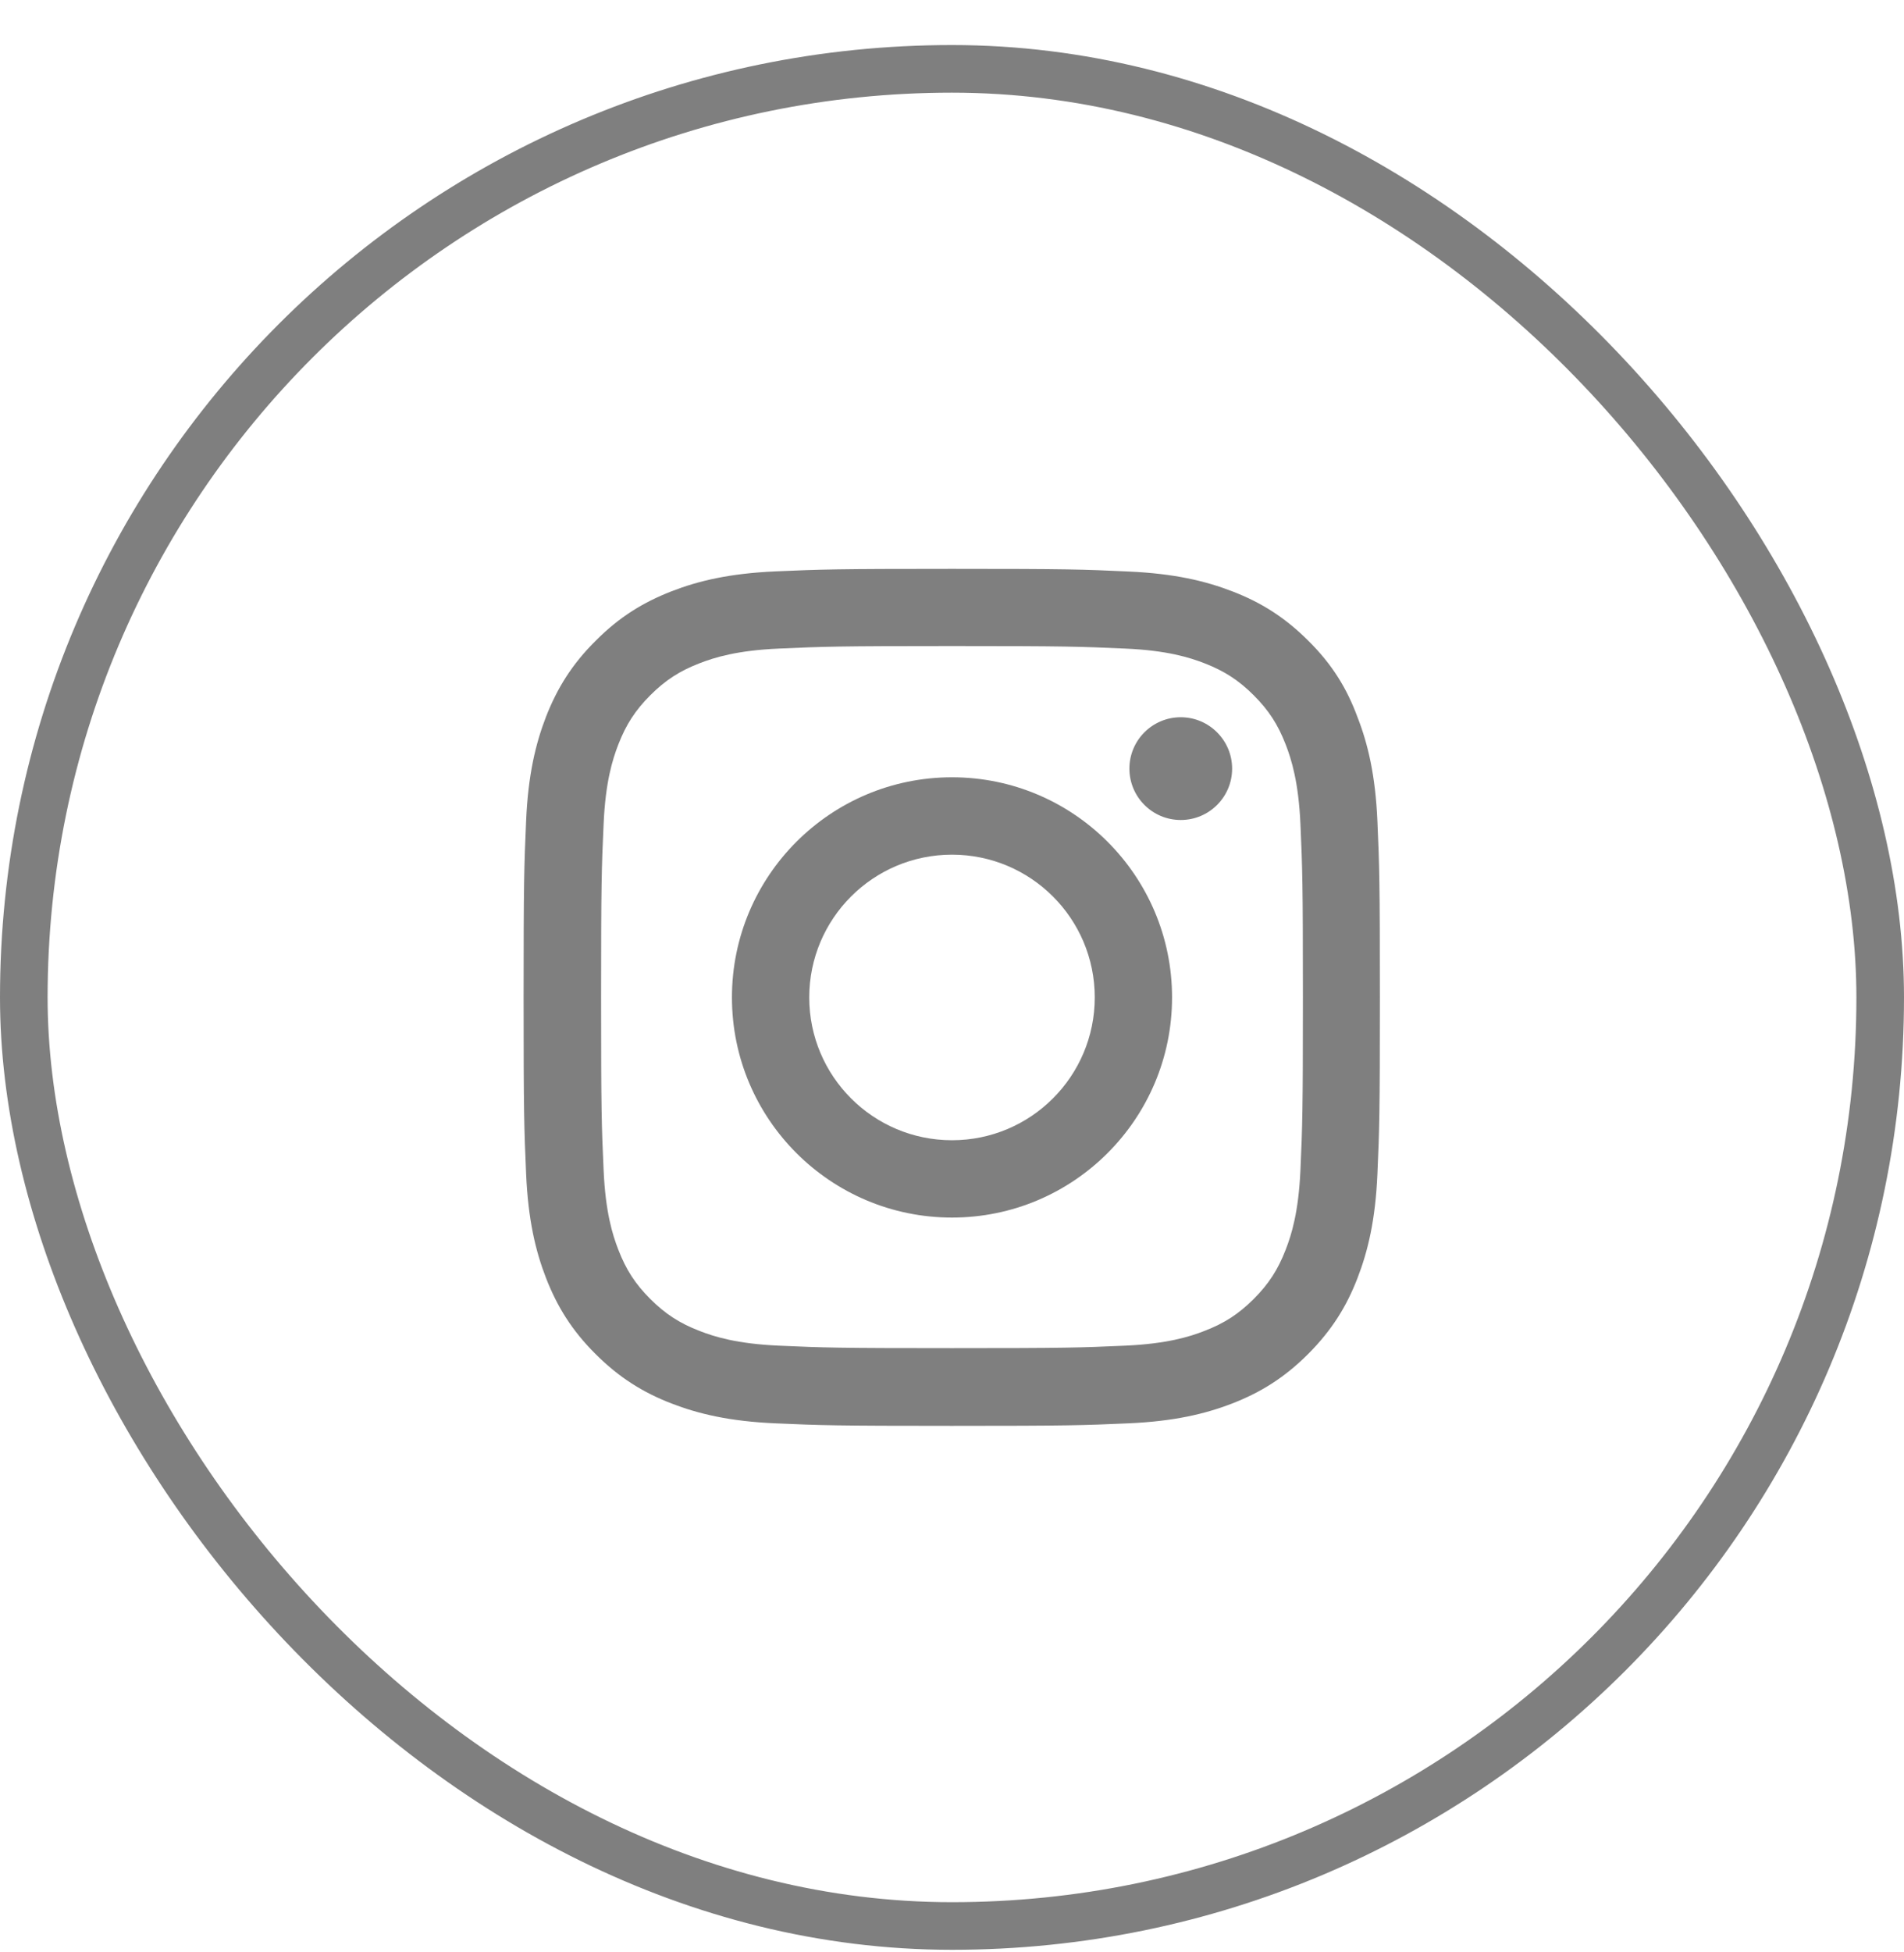
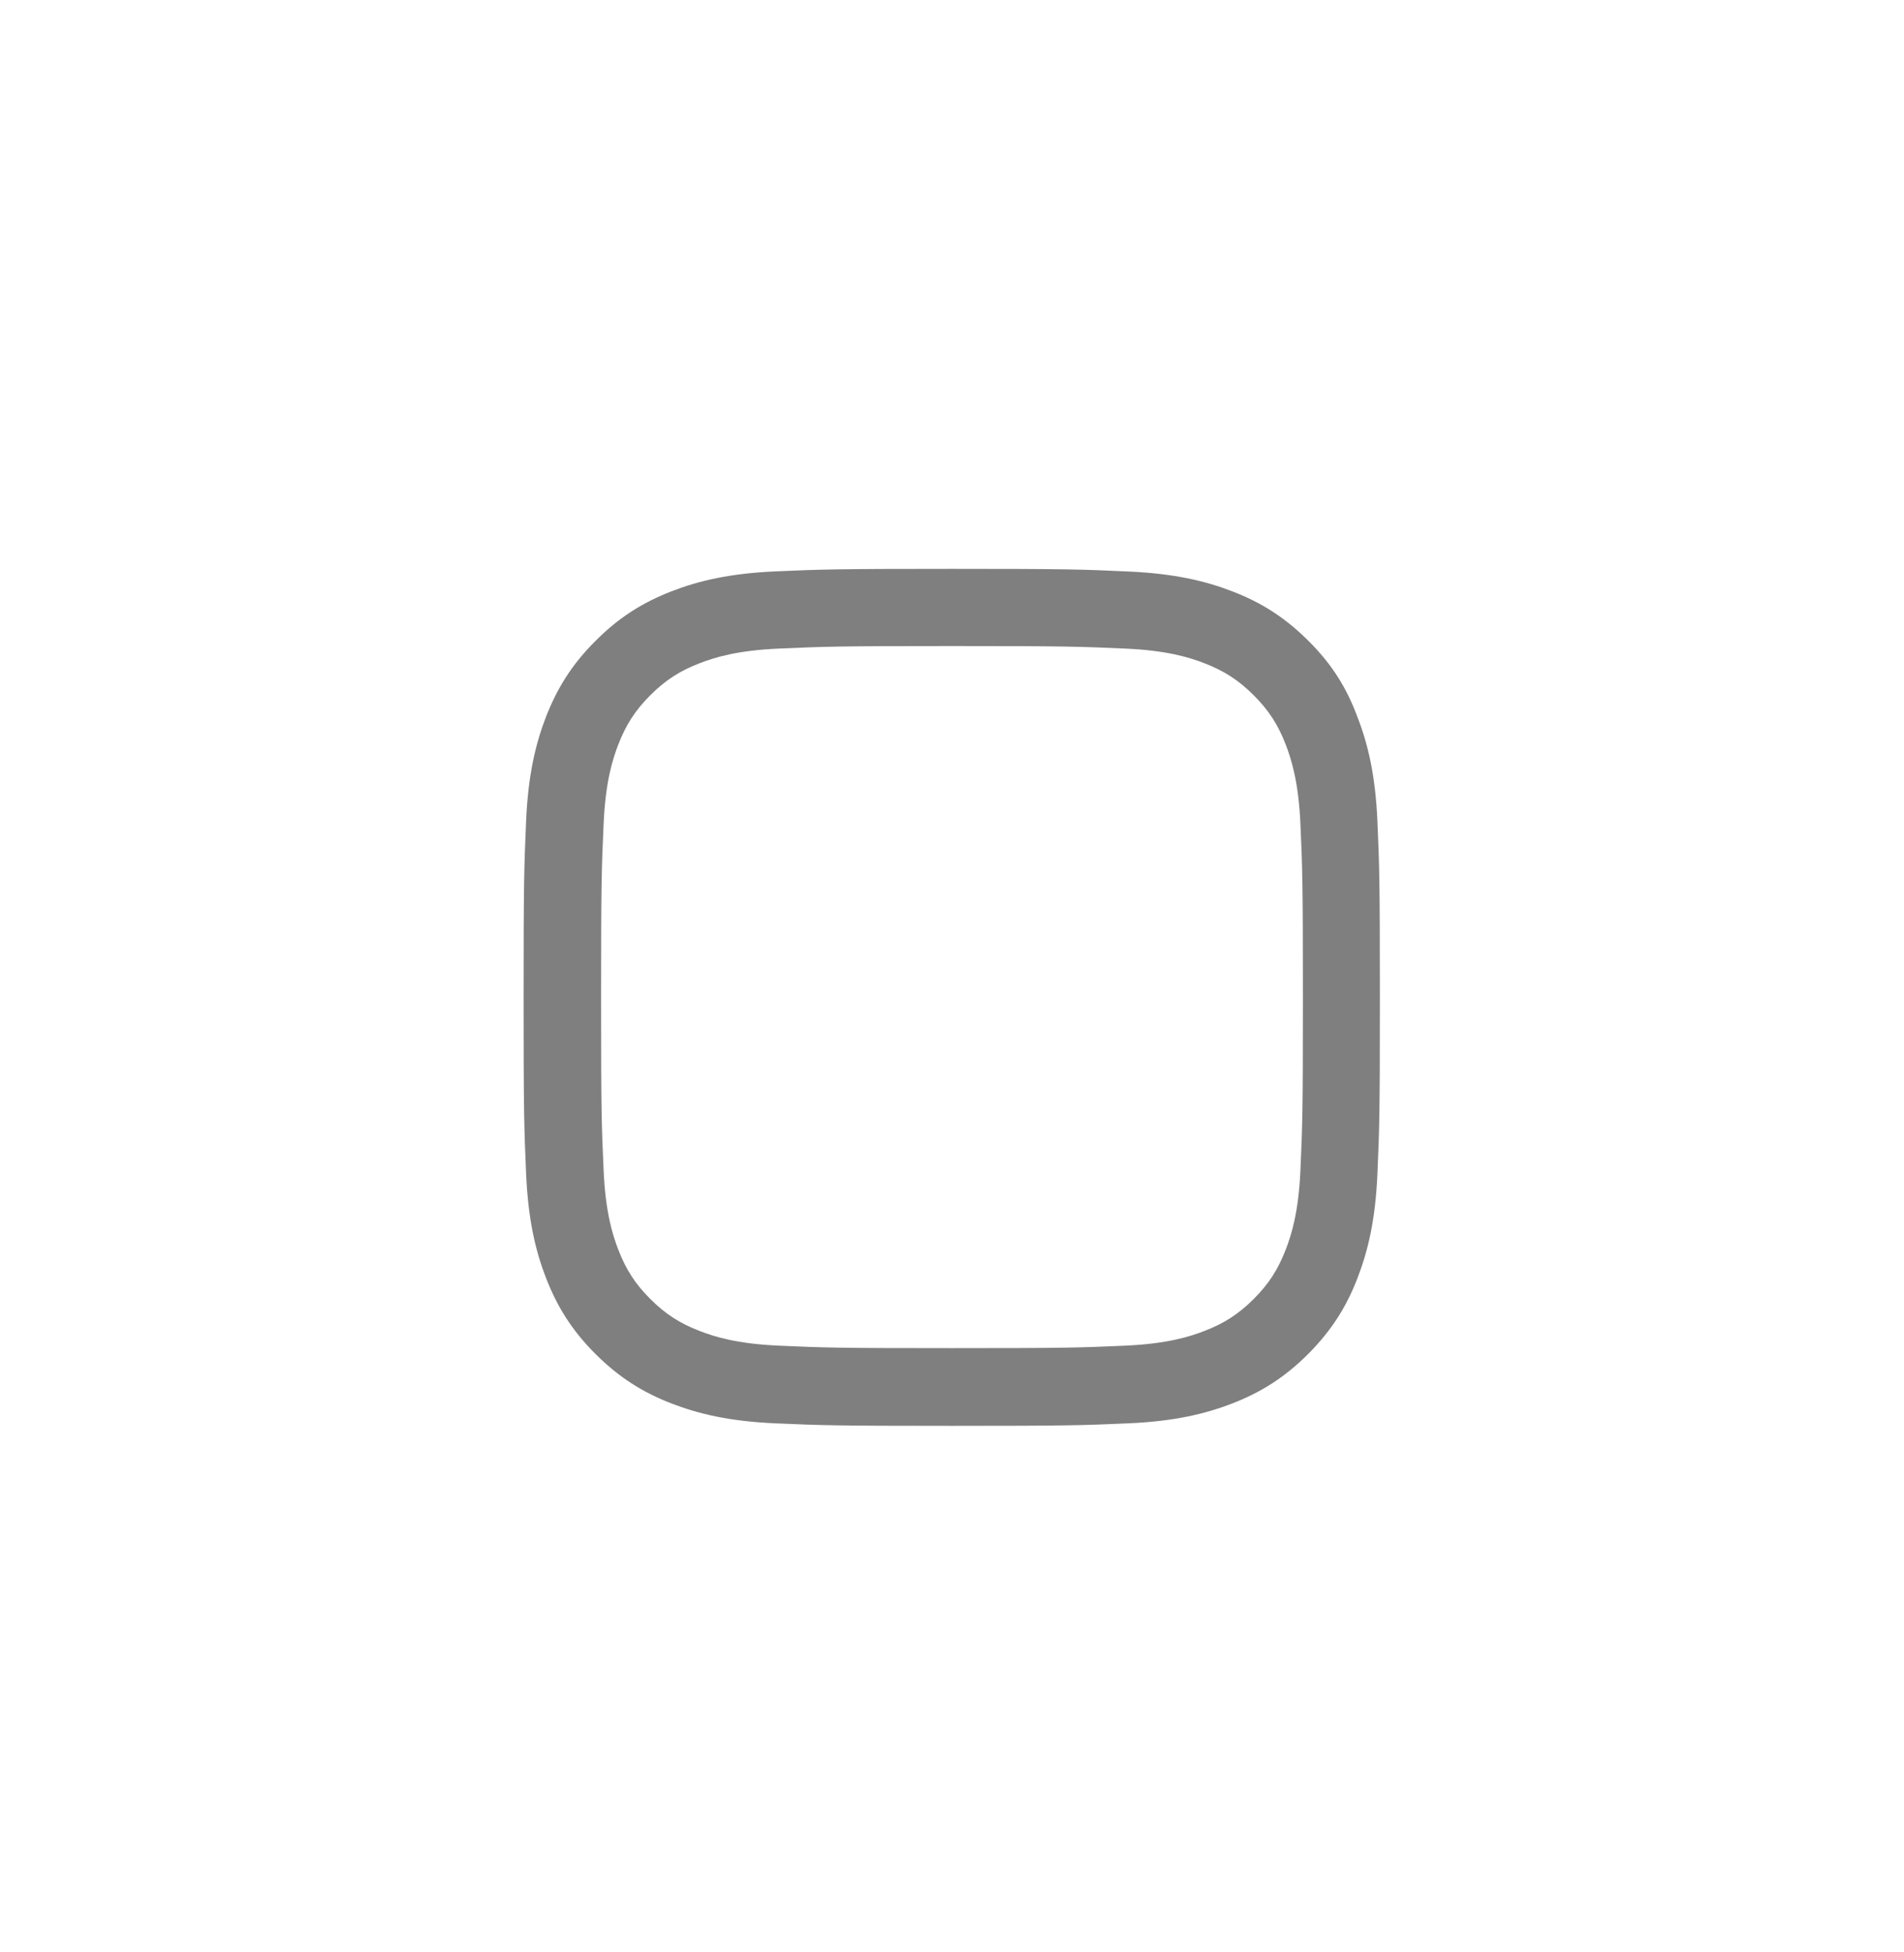
<svg xmlns="http://www.w3.org/2000/svg" width="40" height="41" viewBox="0 0 40 41" fill="none">
-   <rect x="0.5" y="1.446" width="39" height="39" rx="19.5" stroke="black" stroke-opacity="0.5" />
  <g clip-path="url(#clip0_106_3040)">
    <path d="M20 13.567C22.405 13.567 22.689 13.578 23.635 13.62C24.514 13.658 24.989 13.806 25.305 13.929C25.723 14.091 26.026 14.288 26.339 14.601C26.655 14.917 26.848 15.216 27.01 15.634C27.133 15.951 27.281 16.429 27.32 17.304C27.362 18.253 27.372 18.538 27.372 20.939C27.372 23.344 27.362 23.629 27.32 24.574C27.281 25.453 27.133 25.928 27.01 26.244C26.848 26.663 26.652 26.965 26.339 27.278C26.022 27.594 25.723 27.788 25.305 27.949C24.989 28.073 24.511 28.22 23.635 28.259C22.686 28.301 22.401 28.311 20 28.311C17.595 28.311 17.311 28.301 16.365 28.259C15.486 28.22 15.011 28.073 14.695 27.949C14.277 27.788 13.974 27.591 13.661 27.278C13.345 26.962 13.152 26.663 12.99 26.244C12.867 25.928 12.719 25.45 12.681 24.574C12.638 23.625 12.628 23.34 12.628 20.939C12.628 18.535 12.638 18.25 12.681 17.304C12.719 16.425 12.867 15.951 12.99 15.634C13.152 15.216 13.348 14.914 13.661 14.601C13.978 14.284 14.277 14.091 14.695 13.929C15.011 13.806 15.489 13.658 16.365 13.62C17.311 13.578 17.595 13.567 20 13.567ZM20 11.946C17.557 11.946 17.251 11.957 16.291 11.999C15.335 12.041 14.677 12.196 14.108 12.417C13.514 12.649 13.011 12.955 12.512 13.458C12.009 13.957 11.703 14.46 11.471 15.051C11.25 15.624 11.095 16.277 11.053 17.234C11.011 18.197 11 18.503 11 20.946C11 23.39 11.011 23.695 11.053 24.655C11.095 25.611 11.25 26.269 11.471 26.838C11.703 27.433 12.009 27.935 12.512 28.435C13.011 28.934 13.514 29.243 14.104 29.472C14.677 29.693 15.331 29.848 16.288 29.89C17.247 29.932 17.553 29.943 19.997 29.943C22.44 29.943 22.746 29.932 23.706 29.89C24.662 29.848 25.319 29.693 25.889 29.472C26.479 29.243 26.982 28.934 27.481 28.435C27.98 27.935 28.29 27.433 28.518 26.842C28.74 26.269 28.895 25.615 28.937 24.659C28.979 23.699 28.989 23.393 28.989 20.95C28.989 18.506 28.979 18.201 28.937 17.241C28.895 16.285 28.74 15.627 28.518 15.058C28.297 14.46 27.991 13.957 27.488 13.458C26.989 12.959 26.486 12.649 25.896 12.421C25.323 12.199 24.669 12.045 23.712 12.002C22.749 11.957 22.443 11.946 20 11.946Z" fill="#000100" fill-opacity="0.5" />
-     <path d="M20 16.323C17.448 16.323 15.377 18.394 15.377 20.946C15.377 23.499 17.448 25.569 20 25.569C22.552 25.569 24.623 23.499 24.623 20.946C24.623 18.394 22.552 16.323 20 16.323ZM20 23.945C18.344 23.945 17.001 22.602 17.001 20.946C17.001 19.29 18.344 17.948 20 17.948C21.656 17.948 22.999 19.29 22.999 20.946C22.999 22.602 21.656 23.945 20 23.945Z" fill="#000100" fill-opacity="0.5" />
-     <path d="M25.885 16.141C25.885 16.738 25.4 17.22 24.806 17.22C24.208 17.22 23.727 16.735 23.727 16.141C23.727 15.543 24.212 15.062 24.806 15.062C25.4 15.062 25.885 15.547 25.885 16.141Z" fill="#000100" fill-opacity="0.5" />
  </g>
  <defs>
    <clipPath id="clip0_106_3040">
      <rect width="18" height="18" fill="white" transform="translate(11 11.946)" />
    </clipPath>
  </defs>
</svg>